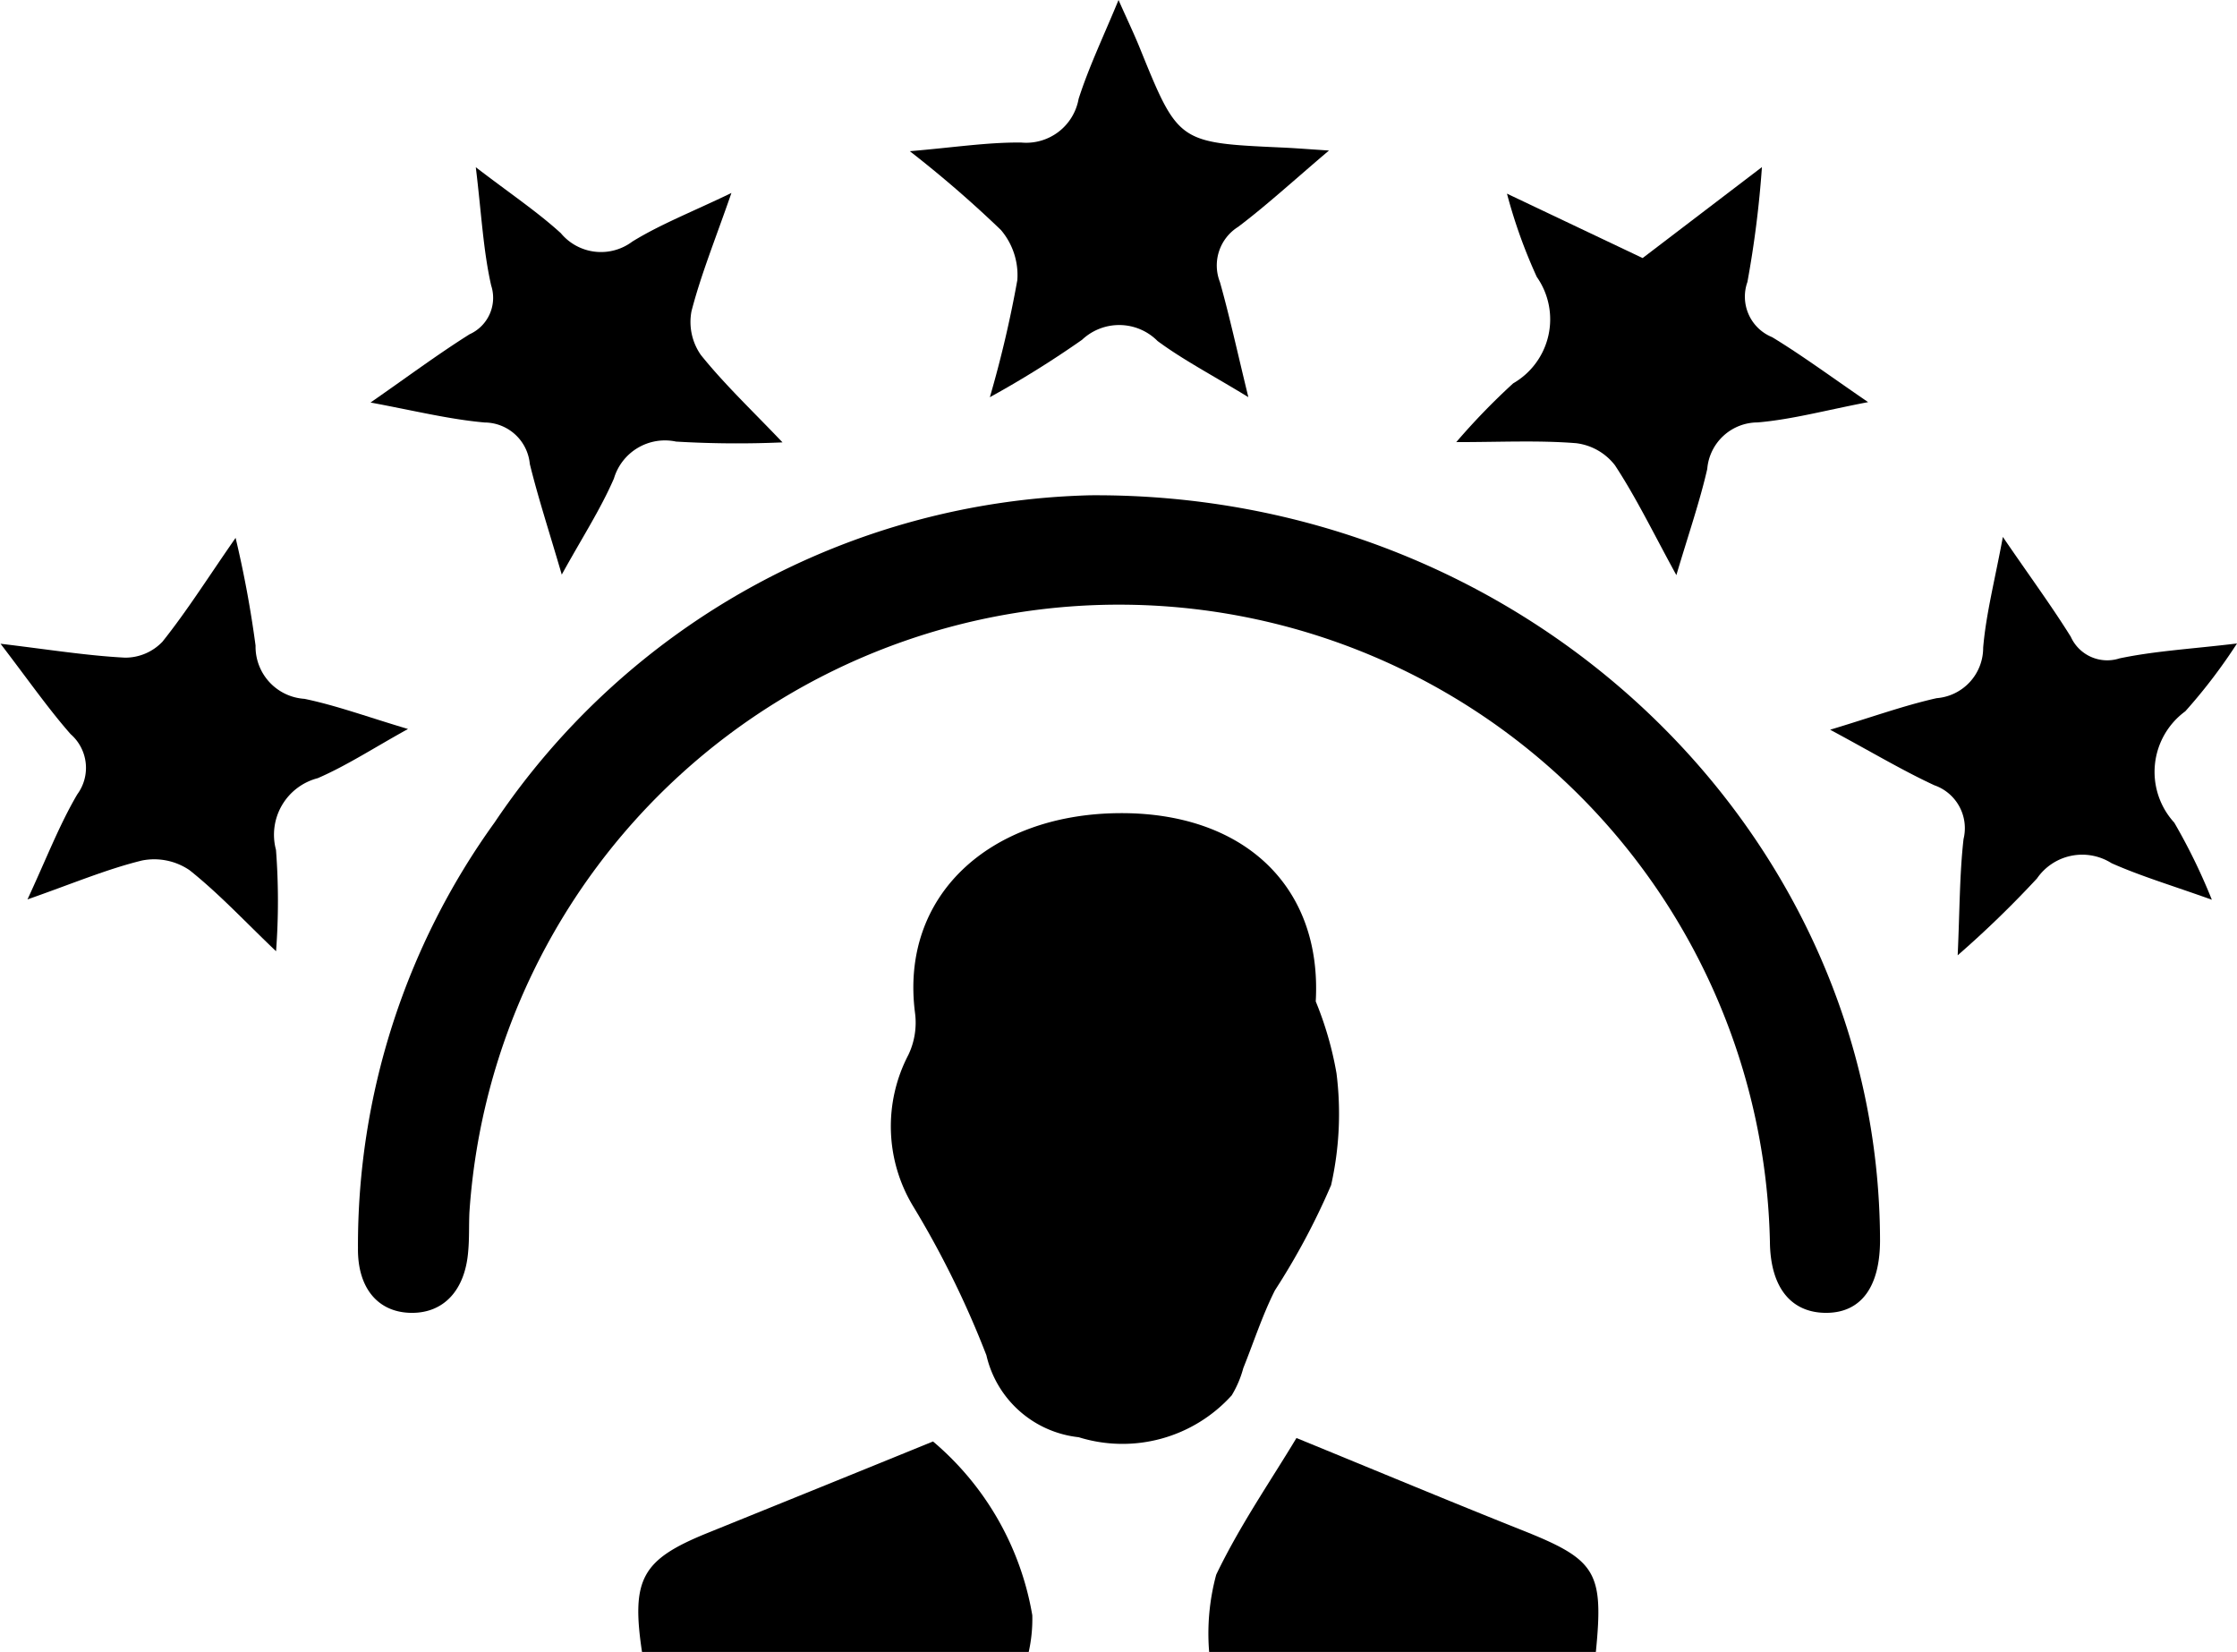
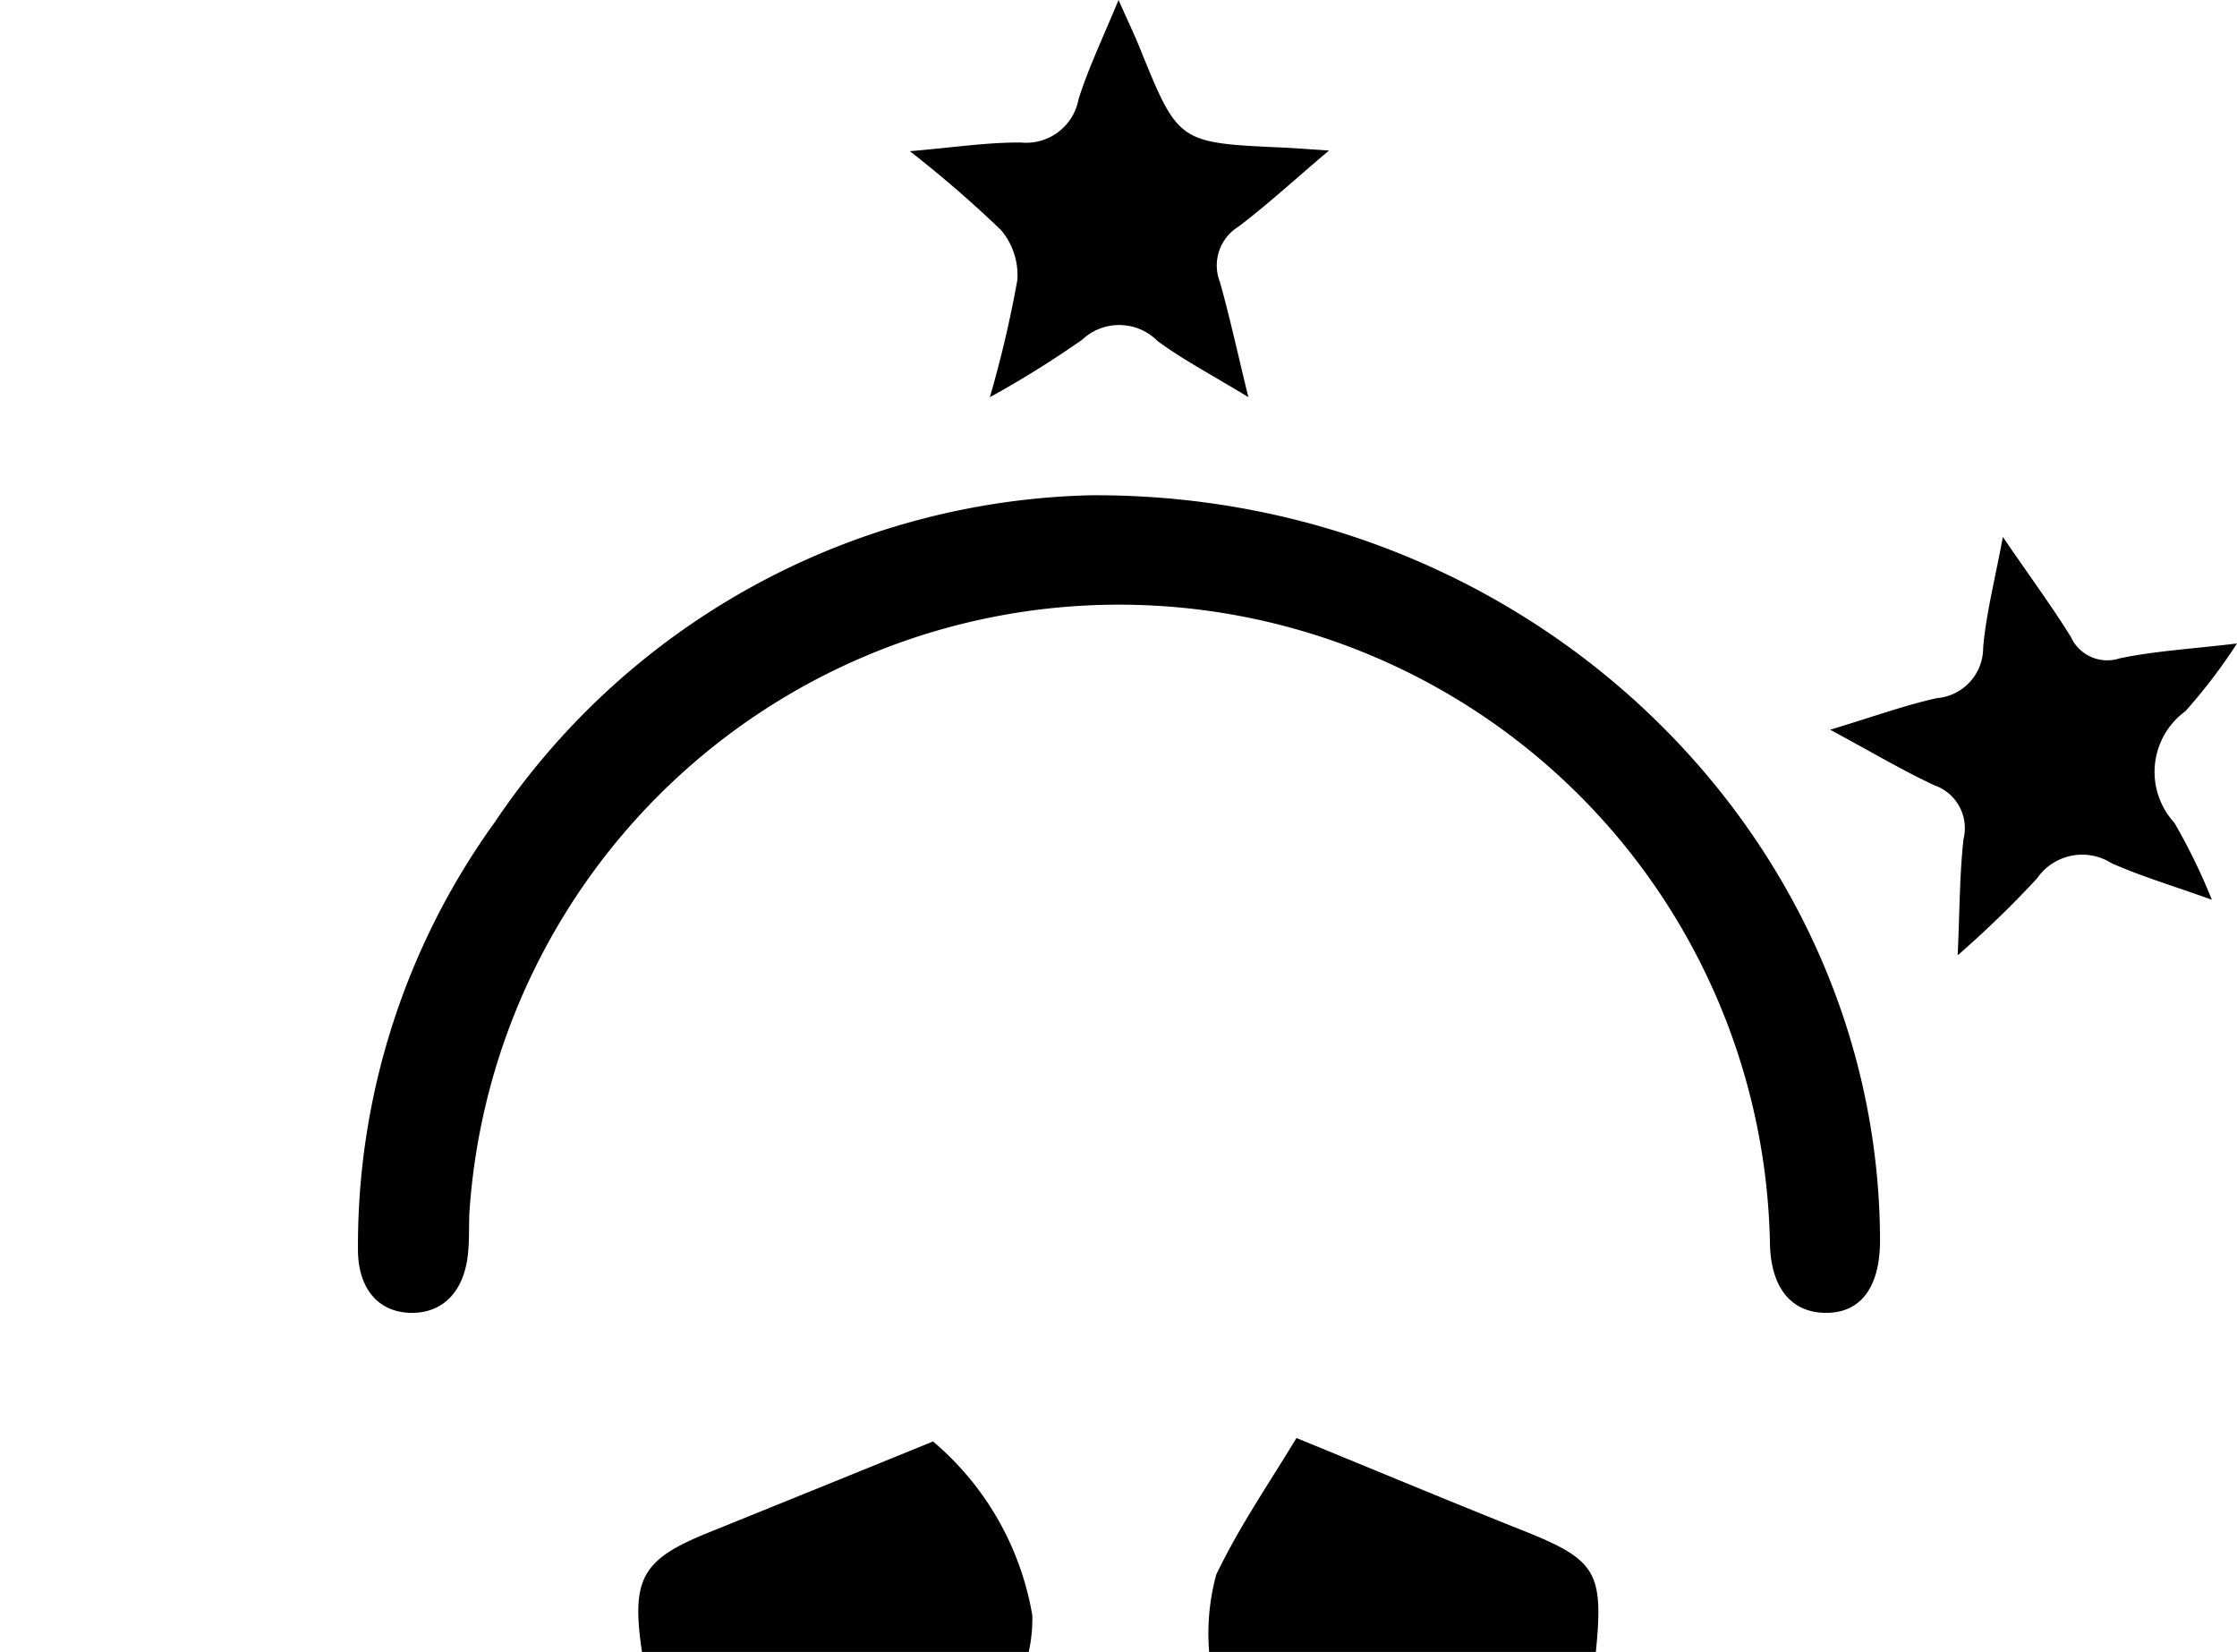
<svg xmlns="http://www.w3.org/2000/svg" width="33.621" height="24.825" viewBox="0 0 33.621 24.825">
  <g data-name="Group 369">
    <path data-name="Path 728" d="M9.649 24.825c-.165-1.1 0-1.388.98-1.786 1.112-.45 2.224-.9 3.394-1.377a4.379 4.379 0 0 1 1.492 2.612 2.272 2.272 0 0 1-.054.551z" />
    <path data-name="Path 729" d="M18.173 24.825a3.378 3.378 0 0 1 .106-1.161c.354-.739.826-1.421 1.206-2.054 1.246.51 2.313.956 3.388 1.384 1.116.444 1.232.62 1.112 1.831z" />
    <path data-name="Path 730" d="M16.385 7.443c6.595-.045 11.855 5.075 11.871 11.194 0 .7-.283 1.087-.8 1.092s-.848-.356-.855-1.068a9.785 9.785 0 0 0-19.546-.441c-.009.194 0 .388-.018.581-.045.59-.37.937-.863.928s-.8-.371-.794-.97a10.867 10.867 0 0 1 2.054-6.4 11.109 11.109 0 0 1 8.951-4.916z" />
-     <path data-name="Path 731" d="M19.775 15.049a5.139 5.139 0 0 1 .312 1.081 4.876 4.876 0 0 1-.081 1.679 10.582 10.582 0 0 1-.844 1.581c-.189.375-.319.779-.476 1.17a1.58 1.58 0 0 1-.174.409 2.213 2.213 0 0 1-2.3.629 1.6 1.6 0 0 1-1.387-1.232 14.187 14.187 0 0 0-1.1-2.237 2.32 2.32 0 0 1-.072-2.278 1.123 1.123 0 0 0 .1-.624c-.232-1.774 1.126-2.985 3.048-3.007 1.875-.022 3.072 1.086 2.974 2.829z" />
    <path data-name="Path 732" d="M13.674 2.272c.657-.055 1.166-.135 1.675-.13a.8.8 0 0 0 .862-.656c.155-.483.377-.945.6-1.486.13.293.232.505.32.722.578 1.424.577 1.424 2.137 1.495.184.008.368.023.706.045-.524.444-.929.817-1.365 1.147a.684.684 0 0 0-.274.83c.144.511.257 1.031.427 1.729-.554-.338-.981-.56-1.364-.843a.813.813 0 0 0-1.135-.019 14.991 14.991 0 0 1-1.386.863 17 17 0 0 0 .413-1.76 1.046 1.046 0 0 0-.246-.752 17.308 17.308 0 0 0-1.37-1.185z" />
-     <path data-name="Path 733" d="M4.149 14.295c-.463-.441-.856-.865-1.3-1.218a.943.943 0 0 0-.713-.146c-.535.131-1.049.349-1.723.585.283-.609.477-1.116.748-1.578a.672.672 0 0 0-.1-.906C.724 10.648.43 10.225.008 9.674c.721.086 1.294.179 1.87.209a.772.772 0 0 0 .563-.239c.37-.463.687-.968 1.1-1.561a16.25 16.25 0 0 1 .3 1.619.786.786 0 0 0 .735.8c.482.1.947.272 1.556.453-.512.283-.918.549-1.356.739a.878.878 0 0 0-.628 1.078 10.114 10.114 0 0 1 .001 1.523z" />
-     <path data-name="Path 734" d="m22.649 2.91 2.039.968 1.793-1.367a15.677 15.677 0 0 1-.218 1.726.657.657 0 0 0 .372.83c.454.276.883.594 1.442.976-.641.123-1.146.261-1.66.305a.762.762 0 0 0-.758.7c-.113.493-.28.974-.464 1.595-.342-.624-.6-1.159-.923-1.651a.869.869 0 0 0-.585-.332c-.566-.045-1.139-.016-1.8-.016a10.184 10.184 0 0 1 .855-.883 1.11 1.11 0 0 0 .355-1.6 7.783 7.783 0 0 1-.448-1.251z" />
    <path data-name="Path 735" d="M30.102 8.069c.4.586.73 1.033 1.021 1.5a.6.6 0 0 0 .732.325c.533-.112 1.084-.142 1.766-.224a8.221 8.221 0 0 1-.777 1.019 1.129 1.129 0 0 0-.166 1.673 8.886 8.886 0 0 1 .565 1.159c-.6-.215-1.066-.353-1.507-.549a.825.825 0 0 0-1.121.229 15.6 15.6 0 0 1-1.192 1.155c.031-.68.028-1.217.088-1.747a.683.683 0 0 0-.438-.808c-.483-.224-.943-.5-1.567-.835.625-.188 1.106-.363 1.6-.474a.759.759 0 0 0 .7-.759c.043-.506.174-1.008.296-1.664z" />
-     <path data-name="Path 736" d="M7.151 2.513c.511.392.919.665 1.278.991a.784.784 0 0 0 1.075.126c.426-.262.9-.446 1.489-.73-.24.692-.457 1.224-.6 1.776a.864.864 0 0 0 .142.66c.358.445.778.841 1.226 1.312a15.606 15.606 0 0 1-1.6-.012.8.8 0 0 0-.934.555c-.2.461-.478.889-.784 1.444-.189-.647-.354-1.15-.48-1.662a.687.687 0 0 0-.679-.624c-.531-.047-1.054-.177-1.715-.3.553-.384 1.009-.724 1.489-1.026a.6.6 0 0 0 .324-.733c-.12-.529-.146-1.081-.231-1.777z" />
  </g>
</svg>